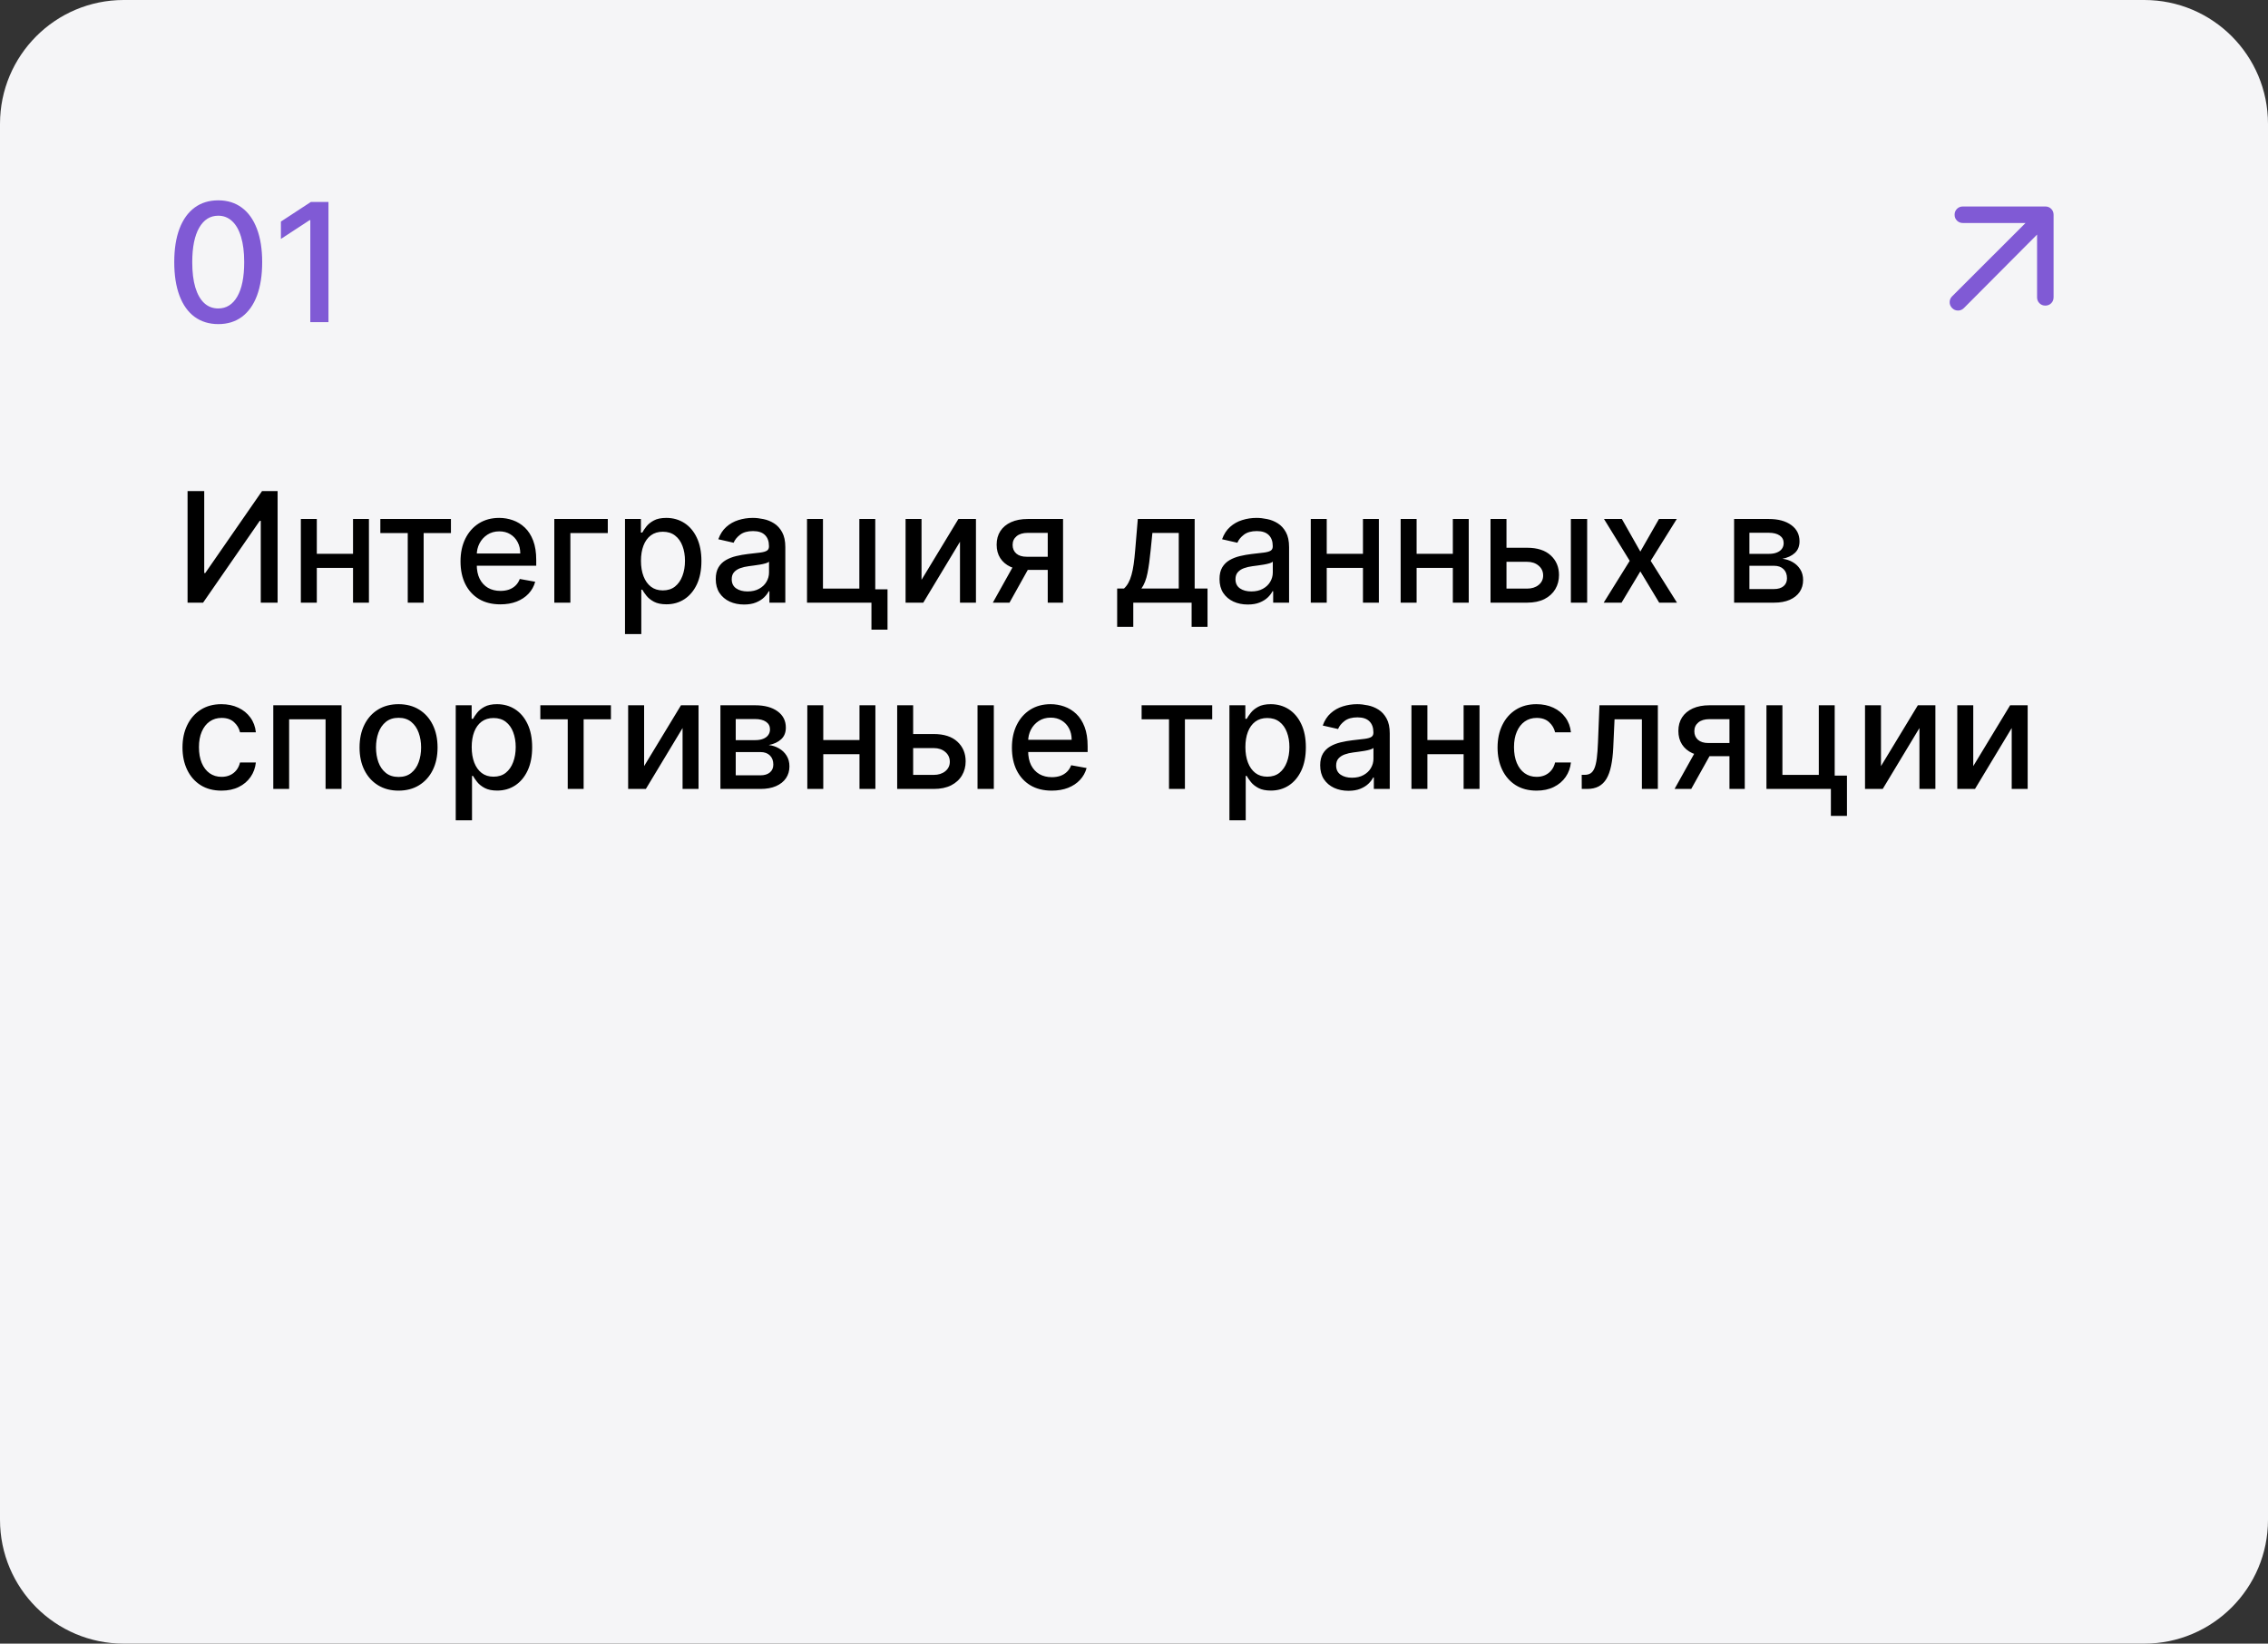
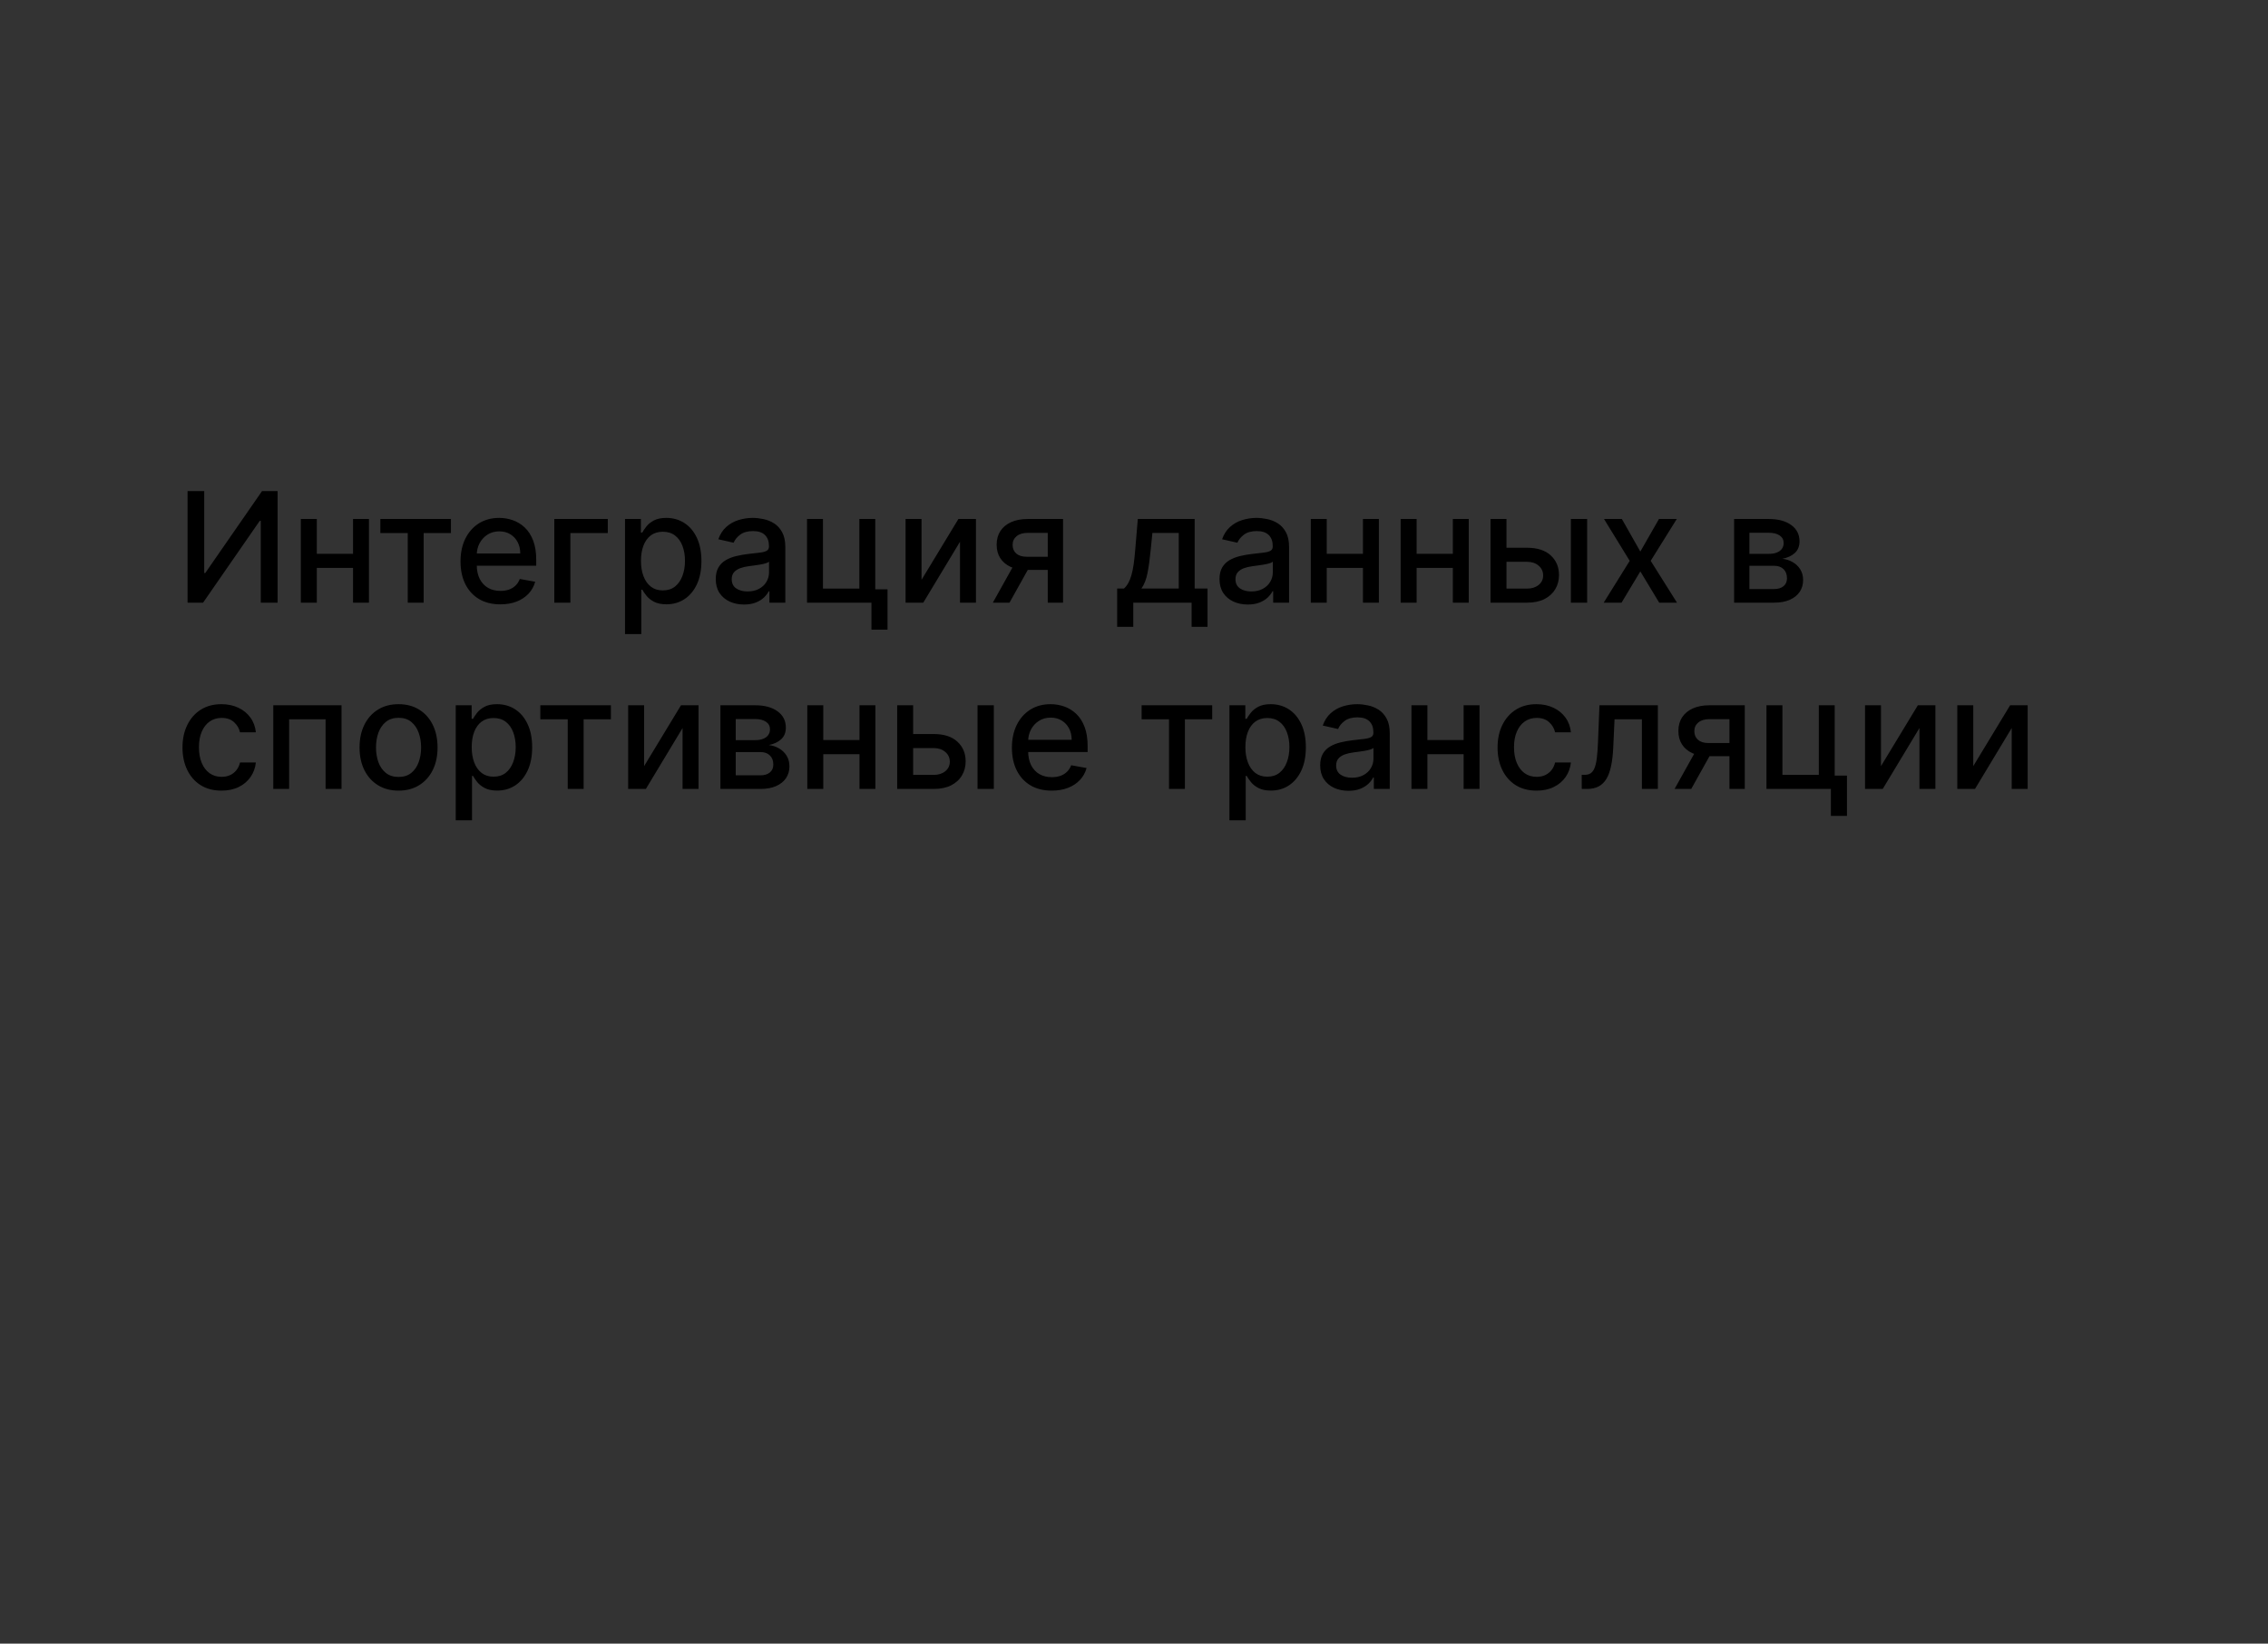
<svg xmlns="http://www.w3.org/2000/svg" width="207" height="150" viewBox="0 0 207 150" fill="none">
  <rect x="0" y="0" width="207" height="150" fill="#333333" stroke="none" />
  <g clip-path="url(#clip0_3053_1330)">
-     <path d="M195.709 0H11.291C5.055 0 0 5.062 0 11.306V138.693C0 144.938 5.055 150 11.291 150H195.709C201.945 150 207 144.938 207 138.693V11.306C207 5.062 201.945 0 195.709 0Z" fill="#F5F5F7" />
-     <path d="M19.919 29.579C19.075 29.575 18.353 29.352 17.754 28.91C17.155 28.467 16.697 27.823 16.38 26.977C16.063 26.131 15.904 25.112 15.904 23.92C15.904 22.732 16.063 21.716 16.38 20.874C16.701 20.032 17.161 19.39 17.759 18.947C18.362 18.504 19.082 18.283 19.919 18.283C20.757 18.283 21.475 18.506 22.074 18.952C22.672 19.395 23.13 20.037 23.448 20.88C23.768 21.718 23.929 22.732 23.929 23.92C23.929 25.116 23.77 26.137 23.453 26.983C23.136 27.825 22.678 28.469 22.079 28.915C21.48 29.358 20.76 29.579 19.919 29.579ZM19.919 28.15C20.66 28.15 21.24 27.787 21.657 27.063C22.077 26.338 22.288 25.291 22.288 23.92C22.288 23.01 22.191 22.241 21.999 21.613C21.81 20.981 21.537 20.503 21.181 20.178C20.828 19.85 20.407 19.686 19.919 19.686C19.181 19.686 18.602 20.05 18.182 20.778C17.761 21.506 17.549 22.553 17.546 23.92C17.546 24.834 17.64 25.607 17.829 26.238C18.021 26.867 18.294 27.343 18.647 27.668C19 27.989 19.424 28.15 19.919 28.15ZM29.979 18.433V29.397H28.322V20.093H28.258L25.638 21.806V20.221L28.37 18.433H29.979Z" fill="#805AD5" />
-     <path d="M185.924 21.407L179.244 28.115C179.093 28.266 178.914 28.341 178.707 28.341C178.5 28.341 178.321 28.266 178.171 28.115C178.021 27.964 177.945 27.785 177.945 27.578C177.945 27.37 178.021 27.191 178.171 27.041L184.87 20.351H179.15C178.937 20.351 178.758 20.279 178.613 20.134C178.468 19.989 178.396 19.811 178.397 19.598C178.397 19.384 178.469 19.205 178.614 19.06C178.758 18.915 178.937 18.843 179.15 18.844H186.677C186.89 18.844 187.069 18.916 187.214 19.061C187.358 19.206 187.43 19.384 187.43 19.598V27.135C187.43 27.349 187.357 27.528 187.213 27.673C187.068 27.817 186.89 27.89 186.677 27.889C186.464 27.889 186.285 27.817 186.14 27.672C185.996 27.527 185.923 27.348 185.924 27.135V21.407Z" fill="#805AD5" />
    <path d="M17.119 44.818H18.64V52.295H18.734L23.915 44.818H25.337V55H23.8V47.533H23.706L18.535 55H17.119V44.818ZM32.634 50.541V51.828H28.497V50.541H32.634ZM28.915 47.364V55H27.458V47.364H28.915ZM33.673 47.364V55H32.221V47.364H33.673ZM34.714 48.646V47.364H41.157V48.646H38.667V55H37.215V48.646H34.714ZM45.666 55.154C44.913 55.154 44.265 54.993 43.722 54.672C43.181 54.347 42.764 53.891 42.469 53.305C42.177 52.715 42.031 52.024 42.031 51.231C42.031 50.449 42.177 49.76 42.469 49.163C42.764 48.567 43.175 48.101 43.702 47.766C44.232 47.432 44.852 47.264 45.561 47.264C45.992 47.264 46.41 47.336 46.814 47.478C47.218 47.62 47.581 47.844 47.903 48.149C48.224 48.454 48.478 48.85 48.663 49.337C48.849 49.821 48.942 50.41 48.942 51.102V51.629H42.871V50.516H47.485C47.485 50.124 47.406 49.778 47.246 49.477C47.087 49.172 46.864 48.931 46.575 48.756C46.29 48.58 45.956 48.492 45.571 48.492C45.153 48.492 44.789 48.595 44.477 48.8C44.169 49.003 43.93 49.268 43.761 49.596C43.596 49.921 43.513 50.274 43.513 50.655V51.525C43.513 52.035 43.602 52.469 43.781 52.827C43.964 53.185 44.217 53.459 44.542 53.648C44.867 53.833 45.246 53.926 45.68 53.926C45.962 53.926 46.219 53.886 46.451 53.807C46.683 53.724 46.883 53.601 47.053 53.439C47.222 53.276 47.351 53.076 47.44 52.837L48.847 53.091C48.735 53.505 48.532 53.868 48.241 54.18C47.952 54.488 47.59 54.728 47.152 54.901C46.718 55.07 46.222 55.154 45.666 55.154ZM55.473 47.364V48.646H52.058V55H50.591V47.364H55.473ZM57.044 57.864V47.364H58.496V48.602H58.62C58.706 48.443 58.831 48.258 58.993 48.05C59.156 47.841 59.381 47.659 59.669 47.503C59.958 47.344 60.339 47.264 60.813 47.264C61.429 47.264 61.979 47.42 62.463 47.731C62.947 48.043 63.327 48.492 63.602 49.079C63.88 49.666 64.019 50.371 64.019 51.197C64.019 52.022 63.882 52.73 63.607 53.32C63.332 53.906 62.954 54.359 62.473 54.677C61.993 54.992 61.444 55.149 60.828 55.149C60.364 55.149 59.984 55.071 59.689 54.916C59.397 54.76 59.169 54.577 59.003 54.369C58.837 54.16 58.71 53.974 58.62 53.812H58.531V57.864H57.044ZM58.501 51.182C58.501 51.719 58.579 52.189 58.735 52.594C58.89 52.998 59.116 53.315 59.411 53.543C59.706 53.769 60.067 53.881 60.495 53.881C60.939 53.881 61.31 53.764 61.608 53.528C61.906 53.29 62.132 52.967 62.284 52.559C62.44 52.151 62.518 51.692 62.518 51.182C62.518 50.678 62.442 50.226 62.289 49.825C62.14 49.423 61.915 49.107 61.613 48.875C61.315 48.643 60.942 48.527 60.495 48.527C60.064 48.527 59.699 48.638 59.401 48.86C59.106 49.082 58.882 49.392 58.73 49.79C58.577 50.188 58.501 50.651 58.501 51.182ZM67.907 55.169C67.423 55.169 66.986 55.08 66.595 54.901C66.204 54.718 65.894 54.455 65.665 54.11C65.44 53.765 65.327 53.343 65.327 52.842C65.327 52.411 65.41 52.057 65.576 51.778C65.741 51.5 65.965 51.28 66.247 51.117C66.528 50.955 66.843 50.832 67.191 50.749C67.539 50.666 67.894 50.603 68.255 50.56C68.713 50.507 69.084 50.464 69.369 50.431C69.654 50.395 69.861 50.337 69.99 50.257C70.12 50.178 70.184 50.048 70.184 49.869V49.834C70.184 49.4 70.061 49.064 69.816 48.825C69.574 48.587 69.213 48.467 68.732 48.467C68.232 48.467 67.838 48.578 67.549 48.8C67.264 49.019 67.067 49.263 66.958 49.531L65.561 49.213C65.726 48.749 65.968 48.374 66.286 48.09C66.608 47.801 66.978 47.592 67.395 47.463C67.813 47.331 68.252 47.264 68.713 47.264C69.017 47.264 69.341 47.301 69.682 47.374C70.027 47.443 70.348 47.572 70.647 47.761C70.948 47.95 71.195 48.22 71.387 48.572C71.579 48.92 71.676 49.372 71.676 49.929V55H70.224V53.956H70.164C70.068 54.148 69.924 54.337 69.732 54.523C69.54 54.708 69.293 54.862 68.991 54.985C68.689 55.108 68.328 55.169 67.907 55.169ZM68.23 53.976C68.641 53.976 68.993 53.895 69.284 53.732C69.579 53.57 69.803 53.358 69.955 53.096C70.111 52.831 70.189 52.547 70.189 52.246V51.261C70.136 51.314 70.033 51.364 69.881 51.41C69.732 51.454 69.561 51.492 69.369 51.525C69.177 51.555 68.989 51.583 68.807 51.609C68.625 51.633 68.472 51.653 68.35 51.669C68.061 51.706 67.798 51.767 67.559 51.853C67.324 51.939 67.135 52.063 66.992 52.226C66.853 52.385 66.784 52.597 66.784 52.862C66.784 53.23 66.919 53.508 67.191 53.697C67.463 53.883 67.809 53.976 68.23 53.976ZM79.885 47.364V53.782H81.004V57.461H79.537V55H73.656V47.364H75.112V53.717H78.433V47.364H79.885ZM84.108 52.917L87.474 47.364H89.075V55H87.618V49.442L84.267 55H82.652V47.364H84.108V52.917ZM95.627 55V48.631H93.798C93.364 48.631 93.026 48.733 92.784 48.935C92.542 49.137 92.421 49.402 92.421 49.73C92.421 50.055 92.532 50.317 92.754 50.516C92.979 50.711 93.294 50.809 93.698 50.809H96.06V52.012H93.698C93.135 52.012 92.648 51.919 92.237 51.734C91.829 51.545 91.514 51.278 91.292 50.933C91.073 50.589 90.964 50.181 90.964 49.71C90.964 49.23 91.077 48.815 91.302 48.467C91.531 48.116 91.857 47.844 92.282 47.652C92.709 47.46 93.215 47.364 93.798 47.364H97.025V55H95.627ZM90.616 55L92.769 51.142H94.29L92.137 55H90.616ZM101.963 57.202V53.712H102.584C102.743 53.566 102.877 53.392 102.987 53.19C103.099 52.988 103.194 52.748 103.27 52.469C103.35 52.191 103.416 51.866 103.469 51.495C103.522 51.12 103.568 50.693 103.608 50.212L103.847 47.364H109.037V53.712H110.21V57.202H108.759V55H103.434V57.202H101.963ZM104.175 53.712H107.585V48.636H105.179L105.02 50.212C104.944 51.014 104.848 51.711 104.732 52.3C104.616 52.887 104.43 53.358 104.175 53.712ZM113.886 55.169C113.402 55.169 112.964 55.08 112.573 54.901C112.182 54.718 111.872 54.455 111.643 54.11C111.418 53.765 111.305 53.343 111.305 52.842C111.305 52.411 111.388 52.057 111.554 51.778C111.72 51.5 111.943 51.28 112.225 51.117C112.507 50.955 112.822 50.832 113.17 50.749C113.518 50.666 113.872 50.603 114.234 50.56C114.691 50.507 115.062 50.464 115.347 50.431C115.632 50.395 115.839 50.337 115.969 50.257C116.098 50.178 116.163 50.048 116.163 49.869V49.834C116.163 49.4 116.04 49.064 115.795 48.825C115.553 48.587 115.192 48.467 114.711 48.467C114.21 48.467 113.816 48.578 113.528 48.8C113.243 49.019 113.045 49.263 112.936 49.531L111.539 49.213C111.705 48.749 111.947 48.374 112.265 48.09C112.586 47.801 112.956 47.592 113.374 47.463C113.791 47.331 114.23 47.264 114.691 47.264C114.996 47.264 115.319 47.301 115.661 47.374C116.005 47.443 116.327 47.572 116.625 47.761C116.927 47.95 117.174 48.22 117.366 48.572C117.558 48.92 117.654 49.372 117.654 49.929V55H116.202V53.956H116.143C116.047 54.148 115.902 54.337 115.71 54.523C115.518 54.708 115.271 54.862 114.969 54.985C114.668 55.108 114.307 55.169 113.886 55.169ZM114.209 53.976C114.62 53.976 114.971 53.895 115.263 53.732C115.558 53.57 115.781 53.358 115.934 53.096C116.09 52.831 116.168 52.547 116.168 52.246V51.261C116.115 51.314 116.012 51.364 115.859 51.41C115.71 51.454 115.54 51.492 115.347 51.525C115.155 51.555 114.968 51.583 114.786 51.609C114.603 51.633 114.451 51.653 114.328 51.669C114.04 51.706 113.776 51.767 113.538 51.853C113.302 51.939 113.113 52.063 112.971 52.226C112.832 52.385 112.762 52.597 112.762 52.862C112.762 53.23 112.898 53.508 113.17 53.697C113.442 53.883 113.788 53.976 114.209 53.976ZM124.809 50.541V51.828H120.673V50.541H124.809ZM121.091 47.364V55H119.634V47.364H121.091ZM125.849 47.364V55H124.397V47.364H125.849ZM133.013 50.541V51.828H128.876V50.541H133.013ZM129.294 47.364V55H127.837V47.364H129.294ZM134.052 47.364V55H132.6V47.364H134.052ZM137.159 49.989H139.376C140.311 49.989 141.03 50.221 141.534 50.685C142.038 51.149 142.29 51.747 142.29 52.479C142.29 52.957 142.177 53.386 141.952 53.767C141.726 54.148 141.396 54.45 140.962 54.672C140.528 54.891 139.999 55 139.376 55H136.04V47.364H137.497V53.717H139.376C139.804 53.717 140.155 53.606 140.43 53.384C140.705 53.159 140.843 52.872 140.843 52.524C140.843 52.156 140.705 51.856 140.43 51.624C140.155 51.389 139.804 51.271 139.376 51.271H137.159V49.989ZM143.373 55V47.364H144.86V55H143.373ZM148.028 47.364L149.713 50.337L151.414 47.364H153.039L150.658 51.182L153.059 55H151.434L149.713 52.146L147.998 55H146.368L148.744 51.182L146.397 47.364H148.028ZM158.271 55V47.364H161.438C162.299 47.364 162.982 47.548 163.486 47.916C163.99 48.28 164.242 48.776 164.242 49.402C164.242 49.849 164.099 50.204 163.814 50.466C163.529 50.728 163.151 50.903 162.681 50.993C163.022 51.033 163.335 51.135 163.62 51.301C163.905 51.464 164.134 51.682 164.306 51.957C164.482 52.233 164.57 52.561 164.57 52.942C164.57 53.346 164.465 53.704 164.257 54.016C164.048 54.324 163.744 54.566 163.347 54.742C162.952 54.914 162.477 55 161.92 55H158.271ZM159.668 53.757H161.92C162.288 53.757 162.576 53.669 162.785 53.494C162.994 53.318 163.098 53.079 163.098 52.778C163.098 52.423 162.994 52.145 162.785 51.943C162.576 51.737 162.288 51.634 161.92 51.634H159.668V53.757ZM159.668 50.545H161.453C161.731 50.545 161.97 50.506 162.169 50.426C162.371 50.347 162.525 50.234 162.631 50.088C162.74 49.939 162.795 49.763 162.795 49.561C162.795 49.266 162.674 49.036 162.432 48.87C162.19 48.704 161.859 48.621 161.438 48.621H159.668V50.545ZM20.216 72.154C19.477 72.154 18.84 71.987 18.307 71.652C17.776 71.314 17.369 70.848 17.084 70.255C16.799 69.662 16.656 68.982 16.656 68.217C16.656 67.441 16.802 66.757 17.094 66.163C17.385 65.567 17.796 65.101 18.327 64.766C18.857 64.432 19.482 64.264 20.201 64.264C20.781 64.264 21.298 64.372 21.752 64.587C22.206 64.799 22.572 65.098 22.851 65.482C23.133 65.867 23.3 66.316 23.353 66.829H21.906C21.827 66.472 21.644 66.163 21.359 65.905C21.078 65.646 20.7 65.517 20.226 65.517C19.812 65.517 19.449 65.626 19.137 65.845C18.829 66.061 18.588 66.369 18.416 66.77C18.244 67.168 18.158 67.638 18.158 68.182C18.158 68.739 18.242 69.219 18.411 69.624C18.58 70.028 18.819 70.341 19.127 70.563C19.439 70.785 19.805 70.896 20.226 70.896C20.508 70.896 20.763 70.845 20.991 70.742C21.224 70.636 21.417 70.485 21.573 70.29C21.732 70.094 21.843 69.859 21.906 69.584H23.353C23.3 70.078 23.139 70.519 22.871 70.906C22.602 71.294 22.243 71.599 21.792 71.821C21.345 72.043 20.819 72.154 20.216 72.154ZM24.943 72V64.364H31.172V72H29.715V65.646H26.389V72H24.943ZM36.376 72.154C35.66 72.154 35.035 71.99 34.502 71.662C33.968 71.334 33.554 70.875 33.259 70.285C32.964 69.695 32.816 69.005 32.816 68.217C32.816 67.424 32.964 66.732 33.259 66.138C33.554 65.545 33.968 65.085 34.502 64.756C35.035 64.428 35.66 64.264 36.376 64.264C37.092 64.264 37.717 64.428 38.25 64.756C38.784 65.085 39.198 65.545 39.493 66.138C39.788 66.732 39.936 67.424 39.936 68.217C39.936 69.005 39.788 69.695 39.493 70.285C39.198 70.875 38.784 71.334 38.25 71.662C37.717 71.99 37.092 72.154 36.376 72.154ZM36.381 70.906C36.845 70.906 37.23 70.784 37.534 70.538C37.839 70.293 38.065 69.967 38.211 69.559C38.36 69.151 38.434 68.702 38.434 68.212C38.434 67.724 38.36 67.277 38.211 66.869C38.065 66.458 37.839 66.129 37.534 65.88C37.23 65.631 36.845 65.507 36.381 65.507C35.914 65.507 35.526 65.631 35.218 65.88C34.913 66.129 34.686 66.458 34.537 66.869C34.391 67.277 34.318 67.724 34.318 68.212C34.318 68.702 34.391 69.151 34.537 69.559C34.686 69.967 34.913 70.293 35.218 70.538C35.526 70.784 35.914 70.906 36.381 70.906ZM41.595 74.864V64.364H43.047V65.602H43.171C43.257 65.442 43.382 65.258 43.544 65.05C43.706 64.841 43.932 64.659 44.22 64.503C44.508 64.344 44.889 64.264 45.364 64.264C45.98 64.264 46.53 64.42 47.014 64.731C47.498 65.043 47.877 65.492 48.153 66.079C48.431 66.665 48.57 67.371 48.57 68.197C48.57 69.022 48.433 69.73 48.157 70.32C47.882 70.906 47.505 71.359 47.024 71.677C46.543 71.992 45.995 72.149 45.378 72.149C44.914 72.149 44.535 72.071 44.24 71.915C43.948 71.76 43.719 71.577 43.554 71.369C43.388 71.16 43.261 70.974 43.171 70.812H43.081V74.864H41.595ZM43.052 68.182C43.052 68.719 43.13 69.189 43.285 69.594C43.441 69.998 43.666 70.315 43.962 70.543C44.257 70.769 44.618 70.881 45.045 70.881C45.489 70.881 45.861 70.764 46.159 70.528C46.457 70.29 46.683 69.967 46.835 69.559C46.991 69.151 47.069 68.692 47.069 68.182C47.069 67.678 46.992 67.226 46.84 66.825C46.691 66.424 46.465 66.107 46.164 65.875C45.866 65.643 45.493 65.527 45.045 65.527C44.614 65.527 44.25 65.638 43.952 65.86C43.657 66.082 43.433 66.392 43.28 66.79C43.128 67.188 43.052 67.651 43.052 68.182ZM49.316 65.646V64.364H55.759V65.646H53.268V72H51.817V65.646H49.316ZM58.788 69.917L62.154 64.364H63.755V72H62.298V66.442L58.947 72H57.331V64.364H58.788V69.917ZM65.753 72V64.364H68.92C69.782 64.364 70.465 64.548 70.968 64.915C71.472 65.28 71.724 65.776 71.724 66.402C71.724 66.849 71.582 67.204 71.296 67.466C71.011 67.728 70.634 67.903 70.163 67.993C70.504 68.033 70.818 68.135 71.103 68.301C71.388 68.463 71.616 68.682 71.789 68.957C71.964 69.233 72.052 69.561 72.052 69.942C72.052 70.346 71.948 70.704 71.739 71.016C71.53 71.324 71.227 71.566 70.829 71.742C70.435 71.914 69.959 72 69.402 72H65.753ZM67.15 70.757H69.402C69.77 70.757 70.059 70.669 70.267 70.494C70.476 70.318 70.581 70.079 70.581 69.778C70.581 69.423 70.476 69.145 70.267 68.942C70.059 68.737 69.77 68.634 69.402 68.634H67.15V70.757ZM67.15 67.546H68.935C69.213 67.546 69.452 67.506 69.651 67.426C69.853 67.347 70.007 67.234 70.113 67.088C70.223 66.939 70.277 66.763 70.277 66.561C70.277 66.266 70.156 66.036 69.914 65.87C69.672 65.704 69.341 65.621 68.92 65.621H67.15V67.546ZM78.858 67.54V68.828H74.722V67.54H78.858ZM75.14 64.364V72H73.683V64.364H75.14ZM79.897 64.364V72H78.446V64.364H79.897ZM83.005 66.989H85.222C86.157 66.989 86.876 67.221 87.38 67.685C87.883 68.149 88.135 68.747 88.135 69.479C88.135 69.957 88.023 70.386 87.797 70.767C87.572 71.148 87.242 71.45 86.808 71.672C86.374 71.891 85.845 72 85.222 72H81.886V64.364H83.343V70.717H85.222C85.65 70.717 86.001 70.606 86.276 70.384C86.551 70.159 86.689 69.872 86.689 69.524C86.689 69.156 86.551 68.856 86.276 68.624C86.001 68.389 85.65 68.271 85.222 68.271H83.005V66.989ZM89.219 72V64.364H90.706V72H89.219ZM95.992 72.154C95.239 72.154 94.591 71.993 94.048 71.672C93.507 71.347 93.09 70.891 92.795 70.305C92.503 69.715 92.357 69.024 92.357 68.231C92.357 67.449 92.503 66.76 92.795 66.163C93.09 65.567 93.501 65.101 94.028 64.766C94.558 64.432 95.178 64.264 95.887 64.264C96.318 64.264 96.736 64.335 97.14 64.478C97.544 64.621 97.907 64.844 98.229 65.149C98.55 65.454 98.804 65.85 98.99 66.337C99.175 66.821 99.268 67.41 99.268 68.102V68.629H93.198V67.516H97.811C97.811 67.124 97.732 66.778 97.573 66.477C97.413 66.172 97.19 65.931 96.901 65.756C96.616 65.58 96.282 65.492 95.897 65.492C95.48 65.492 95.115 65.595 94.803 65.8C94.495 66.003 94.257 66.268 94.088 66.596C93.922 66.921 93.839 67.274 93.839 67.655V68.525C93.839 69.035 93.928 69.469 94.107 69.827C94.29 70.185 94.543 70.459 94.868 70.648C95.193 70.833 95.572 70.926 96.007 70.926C96.288 70.926 96.545 70.886 96.777 70.807C97.009 70.724 97.21 70.601 97.379 70.439C97.548 70.276 97.677 70.076 97.766 69.837L99.174 70.091C99.061 70.505 98.859 70.868 98.567 71.18C98.279 71.488 97.916 71.728 97.478 71.901C97.044 72.07 96.549 72.154 95.992 72.154ZM104.195 65.646V64.364H110.638V65.646H108.147V72H106.695V65.646H104.195ZM112.21 74.864V64.364H113.662V65.602H113.786C113.872 65.442 113.997 65.258 114.159 65.05C114.321 64.841 114.547 64.659 114.835 64.503C115.124 64.344 115.505 64.264 115.979 64.264C116.595 64.264 117.145 64.42 117.629 64.731C118.113 65.043 118.493 65.492 118.768 66.079C119.046 66.665 119.185 67.371 119.185 68.197C119.185 69.022 119.048 69.73 118.773 70.32C118.498 70.906 118.12 71.359 117.639 71.677C117.159 71.992 116.61 72.149 115.994 72.149C115.53 72.149 115.15 72.071 114.855 71.915C114.563 71.76 114.335 71.577 114.169 71.369C114.003 71.16 113.876 70.974 113.786 70.812H113.697V74.864H112.21ZM113.667 68.182C113.667 68.719 113.745 69.189 113.901 69.594C114.056 69.998 114.282 70.315 114.577 70.543C114.872 70.769 115.233 70.881 115.661 70.881C116.105 70.881 116.476 70.764 116.774 70.528C117.072 70.29 117.298 69.967 117.45 69.559C117.606 69.151 117.684 68.692 117.684 68.182C117.684 67.678 117.608 67.226 117.455 66.825C117.306 66.424 117.081 66.107 116.779 65.875C116.481 65.643 116.108 65.527 115.661 65.527C115.23 65.527 114.865 65.638 114.567 65.86C114.272 66.082 114.048 66.392 113.896 66.79C113.743 67.188 113.667 67.651 113.667 68.182ZM123.073 72.169C122.589 72.169 122.152 72.079 121.761 71.901C121.37 71.718 121.06 71.455 120.831 71.11C120.606 70.765 120.493 70.343 120.493 69.842C120.493 69.412 120.576 69.057 120.741 68.778C120.907 68.5 121.131 68.28 121.413 68.117C121.694 67.955 122.009 67.832 122.357 67.749C122.705 67.666 123.06 67.603 123.421 67.56C123.879 67.507 124.25 67.464 124.535 67.431C124.82 67.395 125.027 67.337 125.156 67.257C125.286 67.178 125.35 67.048 125.35 66.869V66.835C125.35 66.4 125.228 66.064 124.982 65.825C124.74 65.587 124.379 65.467 123.898 65.467C123.398 65.467 123.004 65.578 122.715 65.8C122.43 66.019 122.233 66.263 122.124 66.531L120.727 66.213C120.892 65.749 121.134 65.374 121.452 65.09C121.774 64.801 122.143 64.592 122.561 64.463C122.979 64.331 123.418 64.264 123.879 64.264C124.183 64.264 124.507 64.301 124.848 64.374C125.193 64.443 125.514 64.572 125.812 64.761C126.114 64.95 126.361 65.22 126.553 65.572C126.746 65.92 126.842 66.372 126.842 66.929V72H125.39V70.956H125.33C125.234 71.148 125.09 71.337 124.898 71.523C124.705 71.708 124.459 71.862 124.157 71.985C123.855 72.108 123.494 72.169 123.073 72.169ZM123.396 70.976C123.807 70.976 124.159 70.895 124.45 70.732C124.745 70.57 124.969 70.358 125.121 70.096C125.277 69.831 125.355 69.547 125.355 69.246V68.261C125.302 68.314 125.199 68.364 125.047 68.41C124.898 68.454 124.727 68.492 124.535 68.525C124.343 68.555 124.155 68.583 123.973 68.609C123.791 68.633 123.638 68.653 123.516 68.669C123.227 68.706 122.964 68.767 122.725 68.853C122.49 68.939 122.301 69.063 122.158 69.226C122.019 69.385 121.95 69.597 121.95 69.862C121.95 70.23 122.085 70.508 122.357 70.697C122.629 70.883 122.975 70.976 123.396 70.976ZM133.997 67.54V68.828H129.861V67.54H133.997ZM130.278 64.364V72H128.822V64.364H130.278ZM135.036 64.364V72H133.584V64.364H135.036ZM140.241 72.154C139.502 72.154 138.866 71.987 138.332 71.652C137.802 71.314 137.394 70.848 137.109 70.255C136.824 69.662 136.682 68.982 136.682 68.217C136.682 67.441 136.827 66.757 137.119 66.163C137.411 65.567 137.822 65.101 138.352 64.766C138.882 64.432 139.507 64.264 140.226 64.264C140.806 64.264 141.323 64.372 141.778 64.587C142.232 64.799 142.598 65.098 142.876 65.482C143.158 65.867 143.325 66.316 143.378 66.829H141.932C141.852 66.472 141.67 66.163 141.385 65.905C141.103 65.646 140.725 65.517 140.251 65.517C139.837 65.517 139.474 65.626 139.162 65.845C138.854 66.061 138.614 66.369 138.442 66.77C138.269 67.168 138.183 67.638 138.183 68.182C138.183 68.739 138.268 69.219 138.437 69.624C138.606 70.028 138.844 70.341 139.153 70.563C139.464 70.785 139.83 70.896 140.251 70.896C140.533 70.896 140.788 70.845 141.017 70.742C141.249 70.636 141.443 70.485 141.599 70.29C141.758 70.094 141.869 69.859 141.932 69.584H143.378C143.325 70.078 143.165 70.519 142.896 70.906C142.628 71.294 142.268 71.599 141.817 71.821C141.37 72.043 140.845 72.154 140.241 72.154ZM144.366 72L144.362 70.712H144.635C144.847 70.712 145.024 70.668 145.167 70.578C145.313 70.485 145.432 70.329 145.525 70.111C145.618 69.892 145.689 69.59 145.739 69.206C145.788 68.818 145.825 68.331 145.848 67.744L145.982 64.364H151.312V72H149.855V65.646H147.359L147.24 68.242C147.21 68.871 147.146 69.421 147.046 69.892C146.95 70.363 146.809 70.755 146.624 71.07C146.438 71.382 146.199 71.615 145.908 71.771C145.616 71.924 145.261 72 144.844 72H144.366ZM157.848 72V65.631H156.019C155.584 65.631 155.246 65.733 155.004 65.935C154.762 66.137 154.642 66.402 154.642 66.73C154.642 67.055 154.753 67.317 154.975 67.516C155.2 67.711 155.515 67.809 155.919 67.809H158.281V69.012H155.919C155.356 69.012 154.869 68.919 154.458 68.734C154.05 68.545 153.735 68.278 153.513 67.933C153.294 67.588 153.185 67.181 153.185 66.71C153.185 66.23 153.298 65.815 153.523 65.467C153.752 65.116 154.078 64.844 154.502 64.652C154.93 64.46 155.435 64.364 156.019 64.364H159.245V72H157.848ZM152.837 72L154.99 68.142H156.511L154.358 72H152.837ZM167.453 64.364V70.782H168.572V74.461H167.105V72H161.224V64.364H162.681V70.717H166.002V64.364H167.453ZM171.677 69.917L175.042 64.364H176.643V72H175.187V66.442L171.836 72H170.22V64.364H171.677V69.917ZM180.099 69.917L183.464 64.364H185.065V72H183.608V66.442L180.258 72H178.642V64.364H180.099V69.917Z" fill="black" />
  </g>
  <defs>
    <clipPath id="clip0_3053_1330">
      <rect width="207" height="150" fill="white" />
    </clipPath>
  </defs>
</svg>